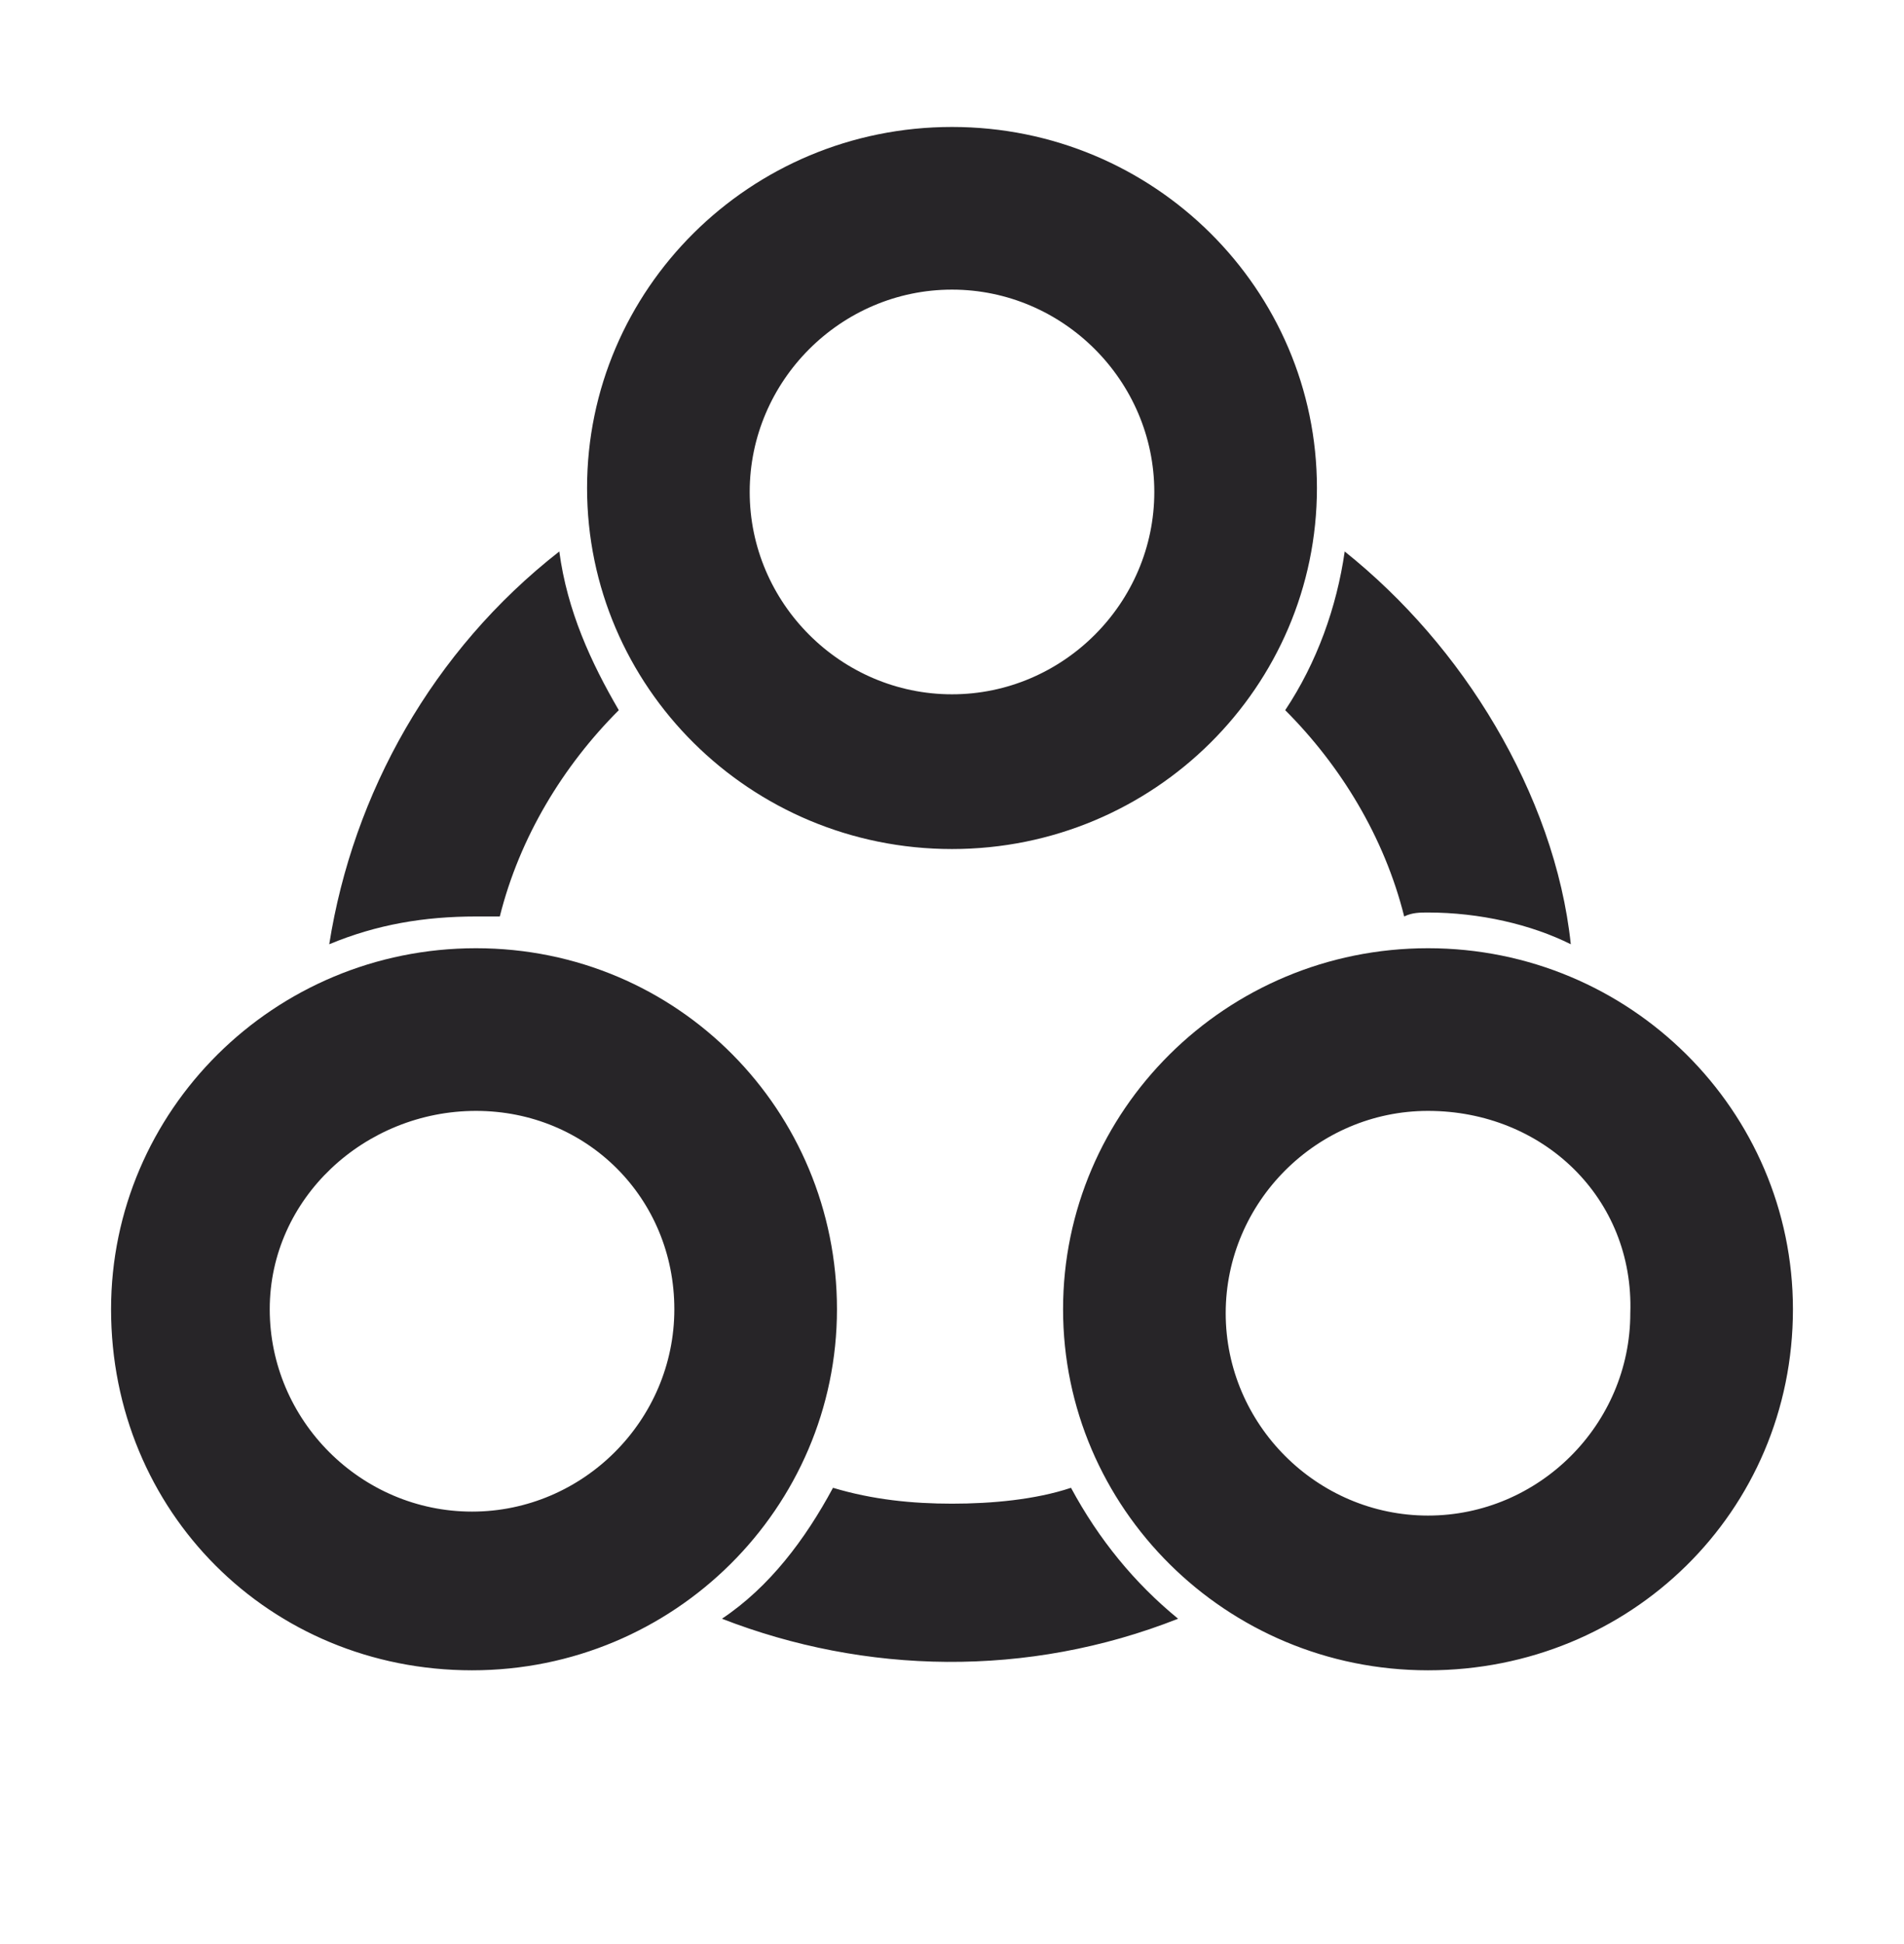
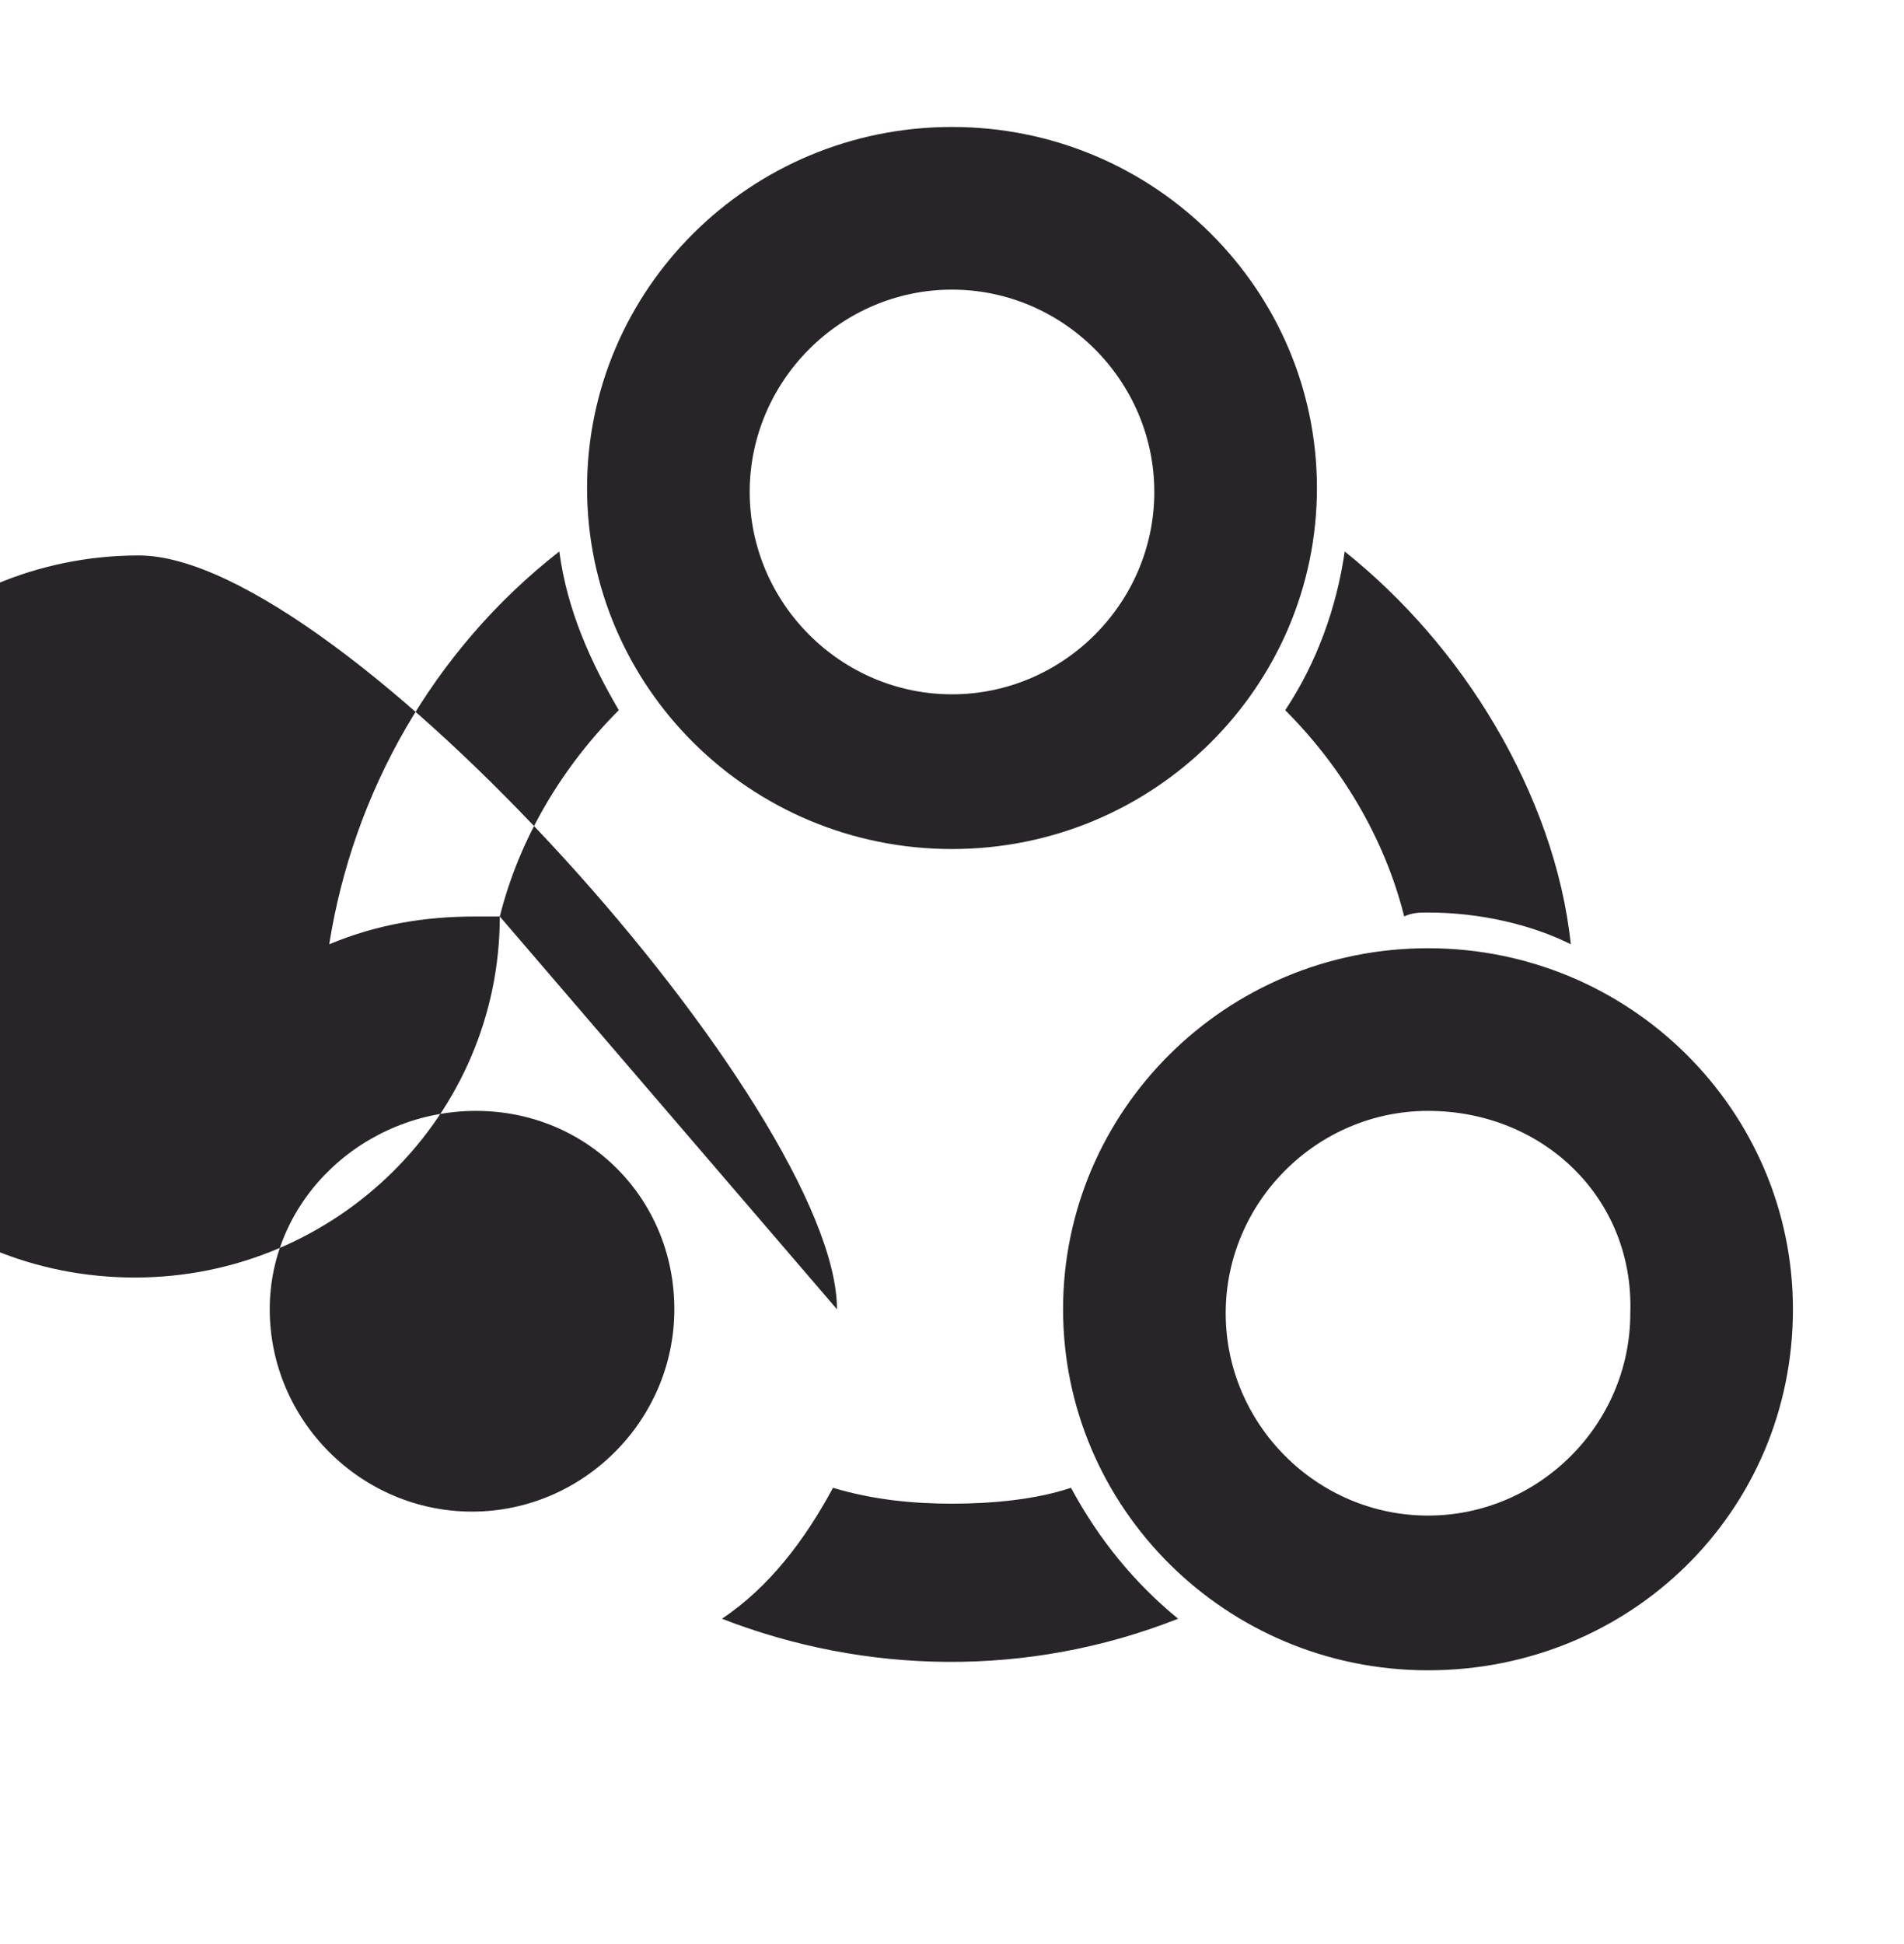
<svg xmlns="http://www.w3.org/2000/svg" version="1.1" id="Calque_1" x="0px" y="0px" viewBox="0 0 48 49" style="enable-background:new 0 0 48 49;" xml:space="preserve">
  <style type="text/css">
	.st0{fill-rule:evenodd;clip-rule:evenodd;fill:#272528;}
</style>
  <g id="Calque_2_1_">
</g>
  <g id="Calque_1_1_">
-     <path class="st0" d="M36,42.1c-5.1,0-9.2-4.1-9.2-9.1s4.1-9.1,9.2-9.1s9.2,4.1,9.2,9.1C45.2,38.1,41.1,42.1,36,42.1z M36,28   c-2.8,0-5.1,2.3-5.1,5.1s2.3,5.1,5.1,5.1s5.1-2.3,5.1-5.1C41.2,30.2,38.9,28,36,28z M35.4,23.1c-0.5-2-1.6-3.8-3-5.2   c0.8-1.2,1.3-2.6,1.5-4c1.5,1.2,2.8,2.7,3.8,4.4c1,1.7,1.7,3.6,1.9,5.5c-1-0.5-2.3-0.8-3.6-0.8C35.8,23,35.6,23,35.4,23.1z    M24,21.4c-5.1,0-9.2-4.1-9.2-9.1s4.1-9.1,9.2-9.1s9.2,4.1,9.2,9.1S29.1,21.4,24,21.4z M24,7.3c-2.8,0-5.1,2.3-5.1,5.1   s2.3,5.1,5.1,5.1s5.1-2.3,5.1-5.1S26.8,7.3,24,7.3z M12.6,23.1c-0.2,0-0.4,0-0.6,0c-1.3,0-2.5,0.2-3.7,0.7c0.6-3.8,2.6-7.4,5.8-9.9   c0.2,1.5,0.8,2.8,1.5,4C14.2,19.3,13.1,21.1,12.6,23.1z M21.1,33c0,5-4.1,9.1-9.2,9.1s-9.1-4-9.1-9.1c0-5,4.1-9.1,9.2-9.1   S21.1,28,21.1,33z M6.8,33c0,2.8,2.3,5.1,5.1,5.1S17,35.8,17,33s-2.2-5-5-5S6.8,30.2,6.8,33z M21,37.5c1,0.3,2,0.4,3,0.4   s2.1-0.1,3-0.4c0.7,1.3,1.6,2.4,2.7,3.3c-3.8,1.5-7.9,1.4-11.5,0C19.4,40,20.3,38.8,21,37.5z" />
+     <path class="st0" d="M36,42.1c-5.1,0-9.2-4.1-9.2-9.1s4.1-9.1,9.2-9.1s9.2,4.1,9.2,9.1C45.2,38.1,41.1,42.1,36,42.1z M36,28   c-2.8,0-5.1,2.3-5.1,5.1s2.3,5.1,5.1,5.1s5.1-2.3,5.1-5.1C41.2,30.2,38.9,28,36,28z M35.4,23.1c-0.5-2-1.6-3.8-3-5.2   c0.8-1.2,1.3-2.6,1.5-4c1.5,1.2,2.8,2.7,3.8,4.4c1,1.7,1.7,3.6,1.9,5.5c-1-0.5-2.3-0.8-3.6-0.8C35.8,23,35.6,23,35.4,23.1z    M24,21.4c-5.1,0-9.2-4.1-9.2-9.1s4.1-9.1,9.2-9.1s9.2,4.1,9.2,9.1S29.1,21.4,24,21.4z M24,7.3c-2.8,0-5.1,2.3-5.1,5.1   s2.3,5.1,5.1,5.1s5.1-2.3,5.1-5.1S26.8,7.3,24,7.3z M12.6,23.1c-0.2,0-0.4,0-0.6,0c-1.3,0-2.5,0.2-3.7,0.7c0.6-3.8,2.6-7.4,5.8-9.9   c0.2,1.5,0.8,2.8,1.5,4C14.2,19.3,13.1,21.1,12.6,23.1z c0,5-4.1,9.1-9.2,9.1s-9.1-4-9.1-9.1c0-5,4.1-9.1,9.2-9.1   S21.1,28,21.1,33z M6.8,33c0,2.8,2.3,5.1,5.1,5.1S17,35.8,17,33s-2.2-5-5-5S6.8,30.2,6.8,33z M21,37.5c1,0.3,2,0.4,3,0.4   s2.1-0.1,3-0.4c0.7,1.3,1.6,2.4,2.7,3.3c-3.8,1.5-7.9,1.4-11.5,0C19.4,40,20.3,38.8,21,37.5z" />
  </g>
</svg>